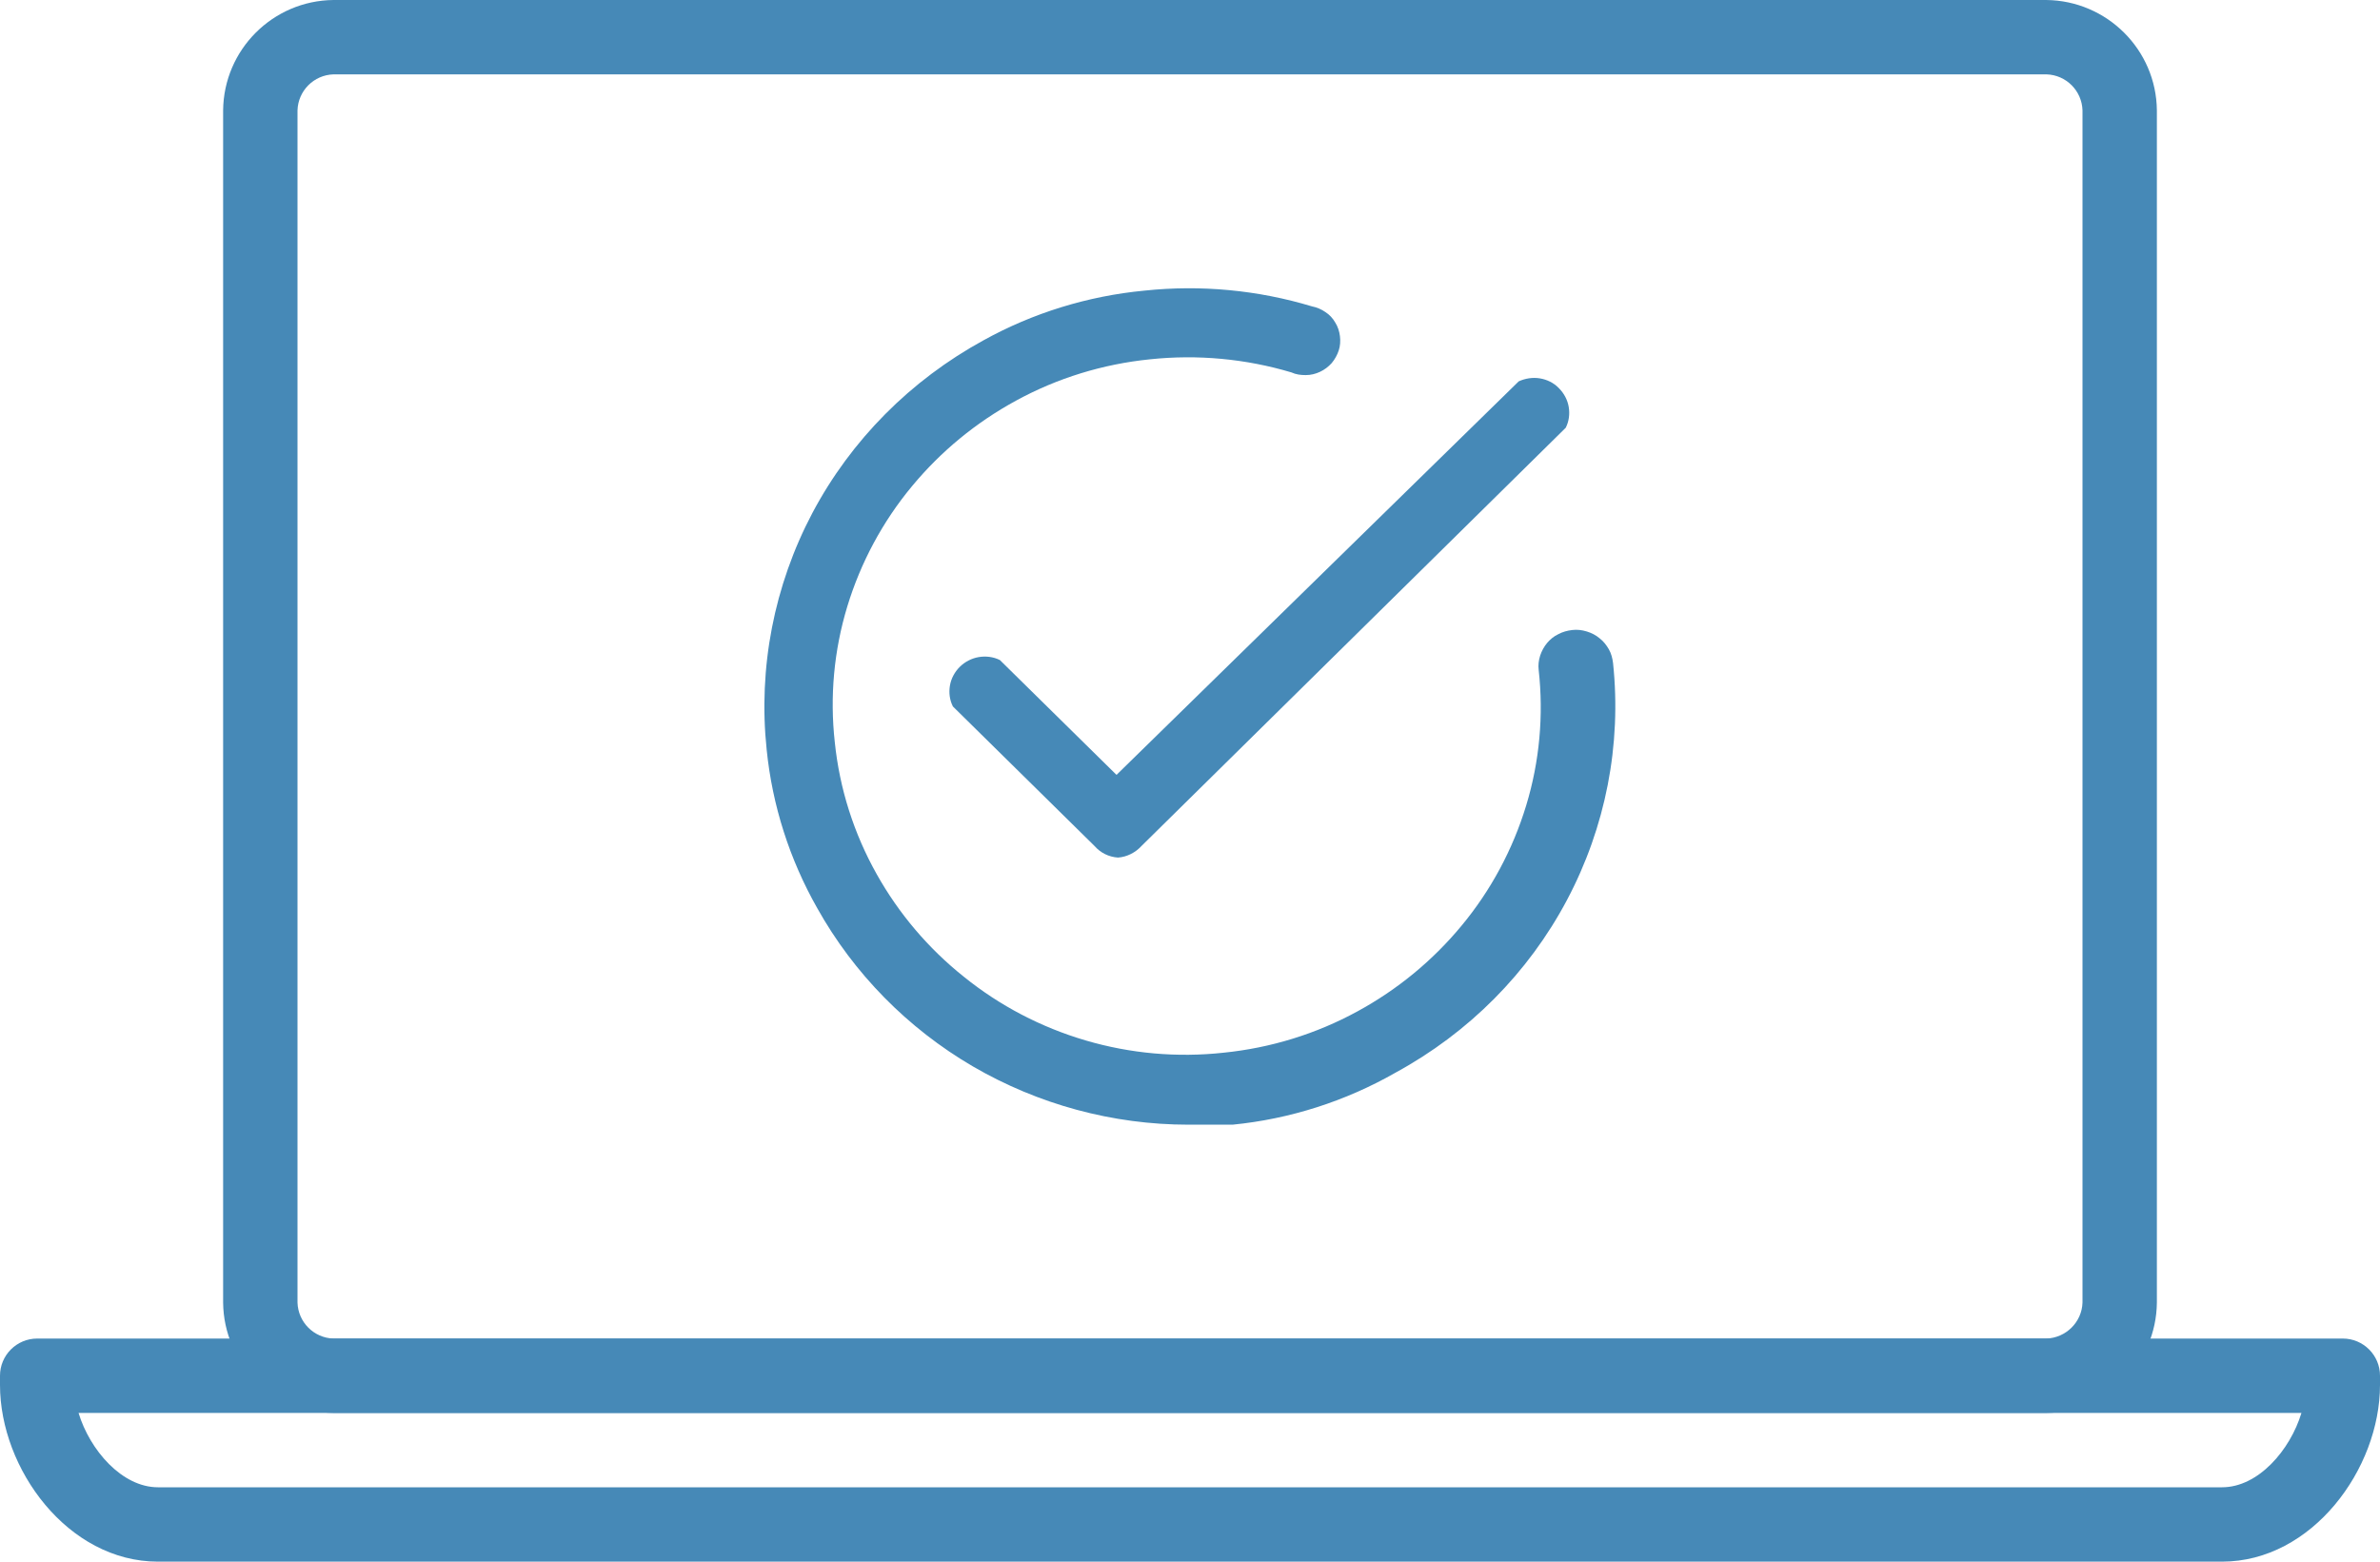
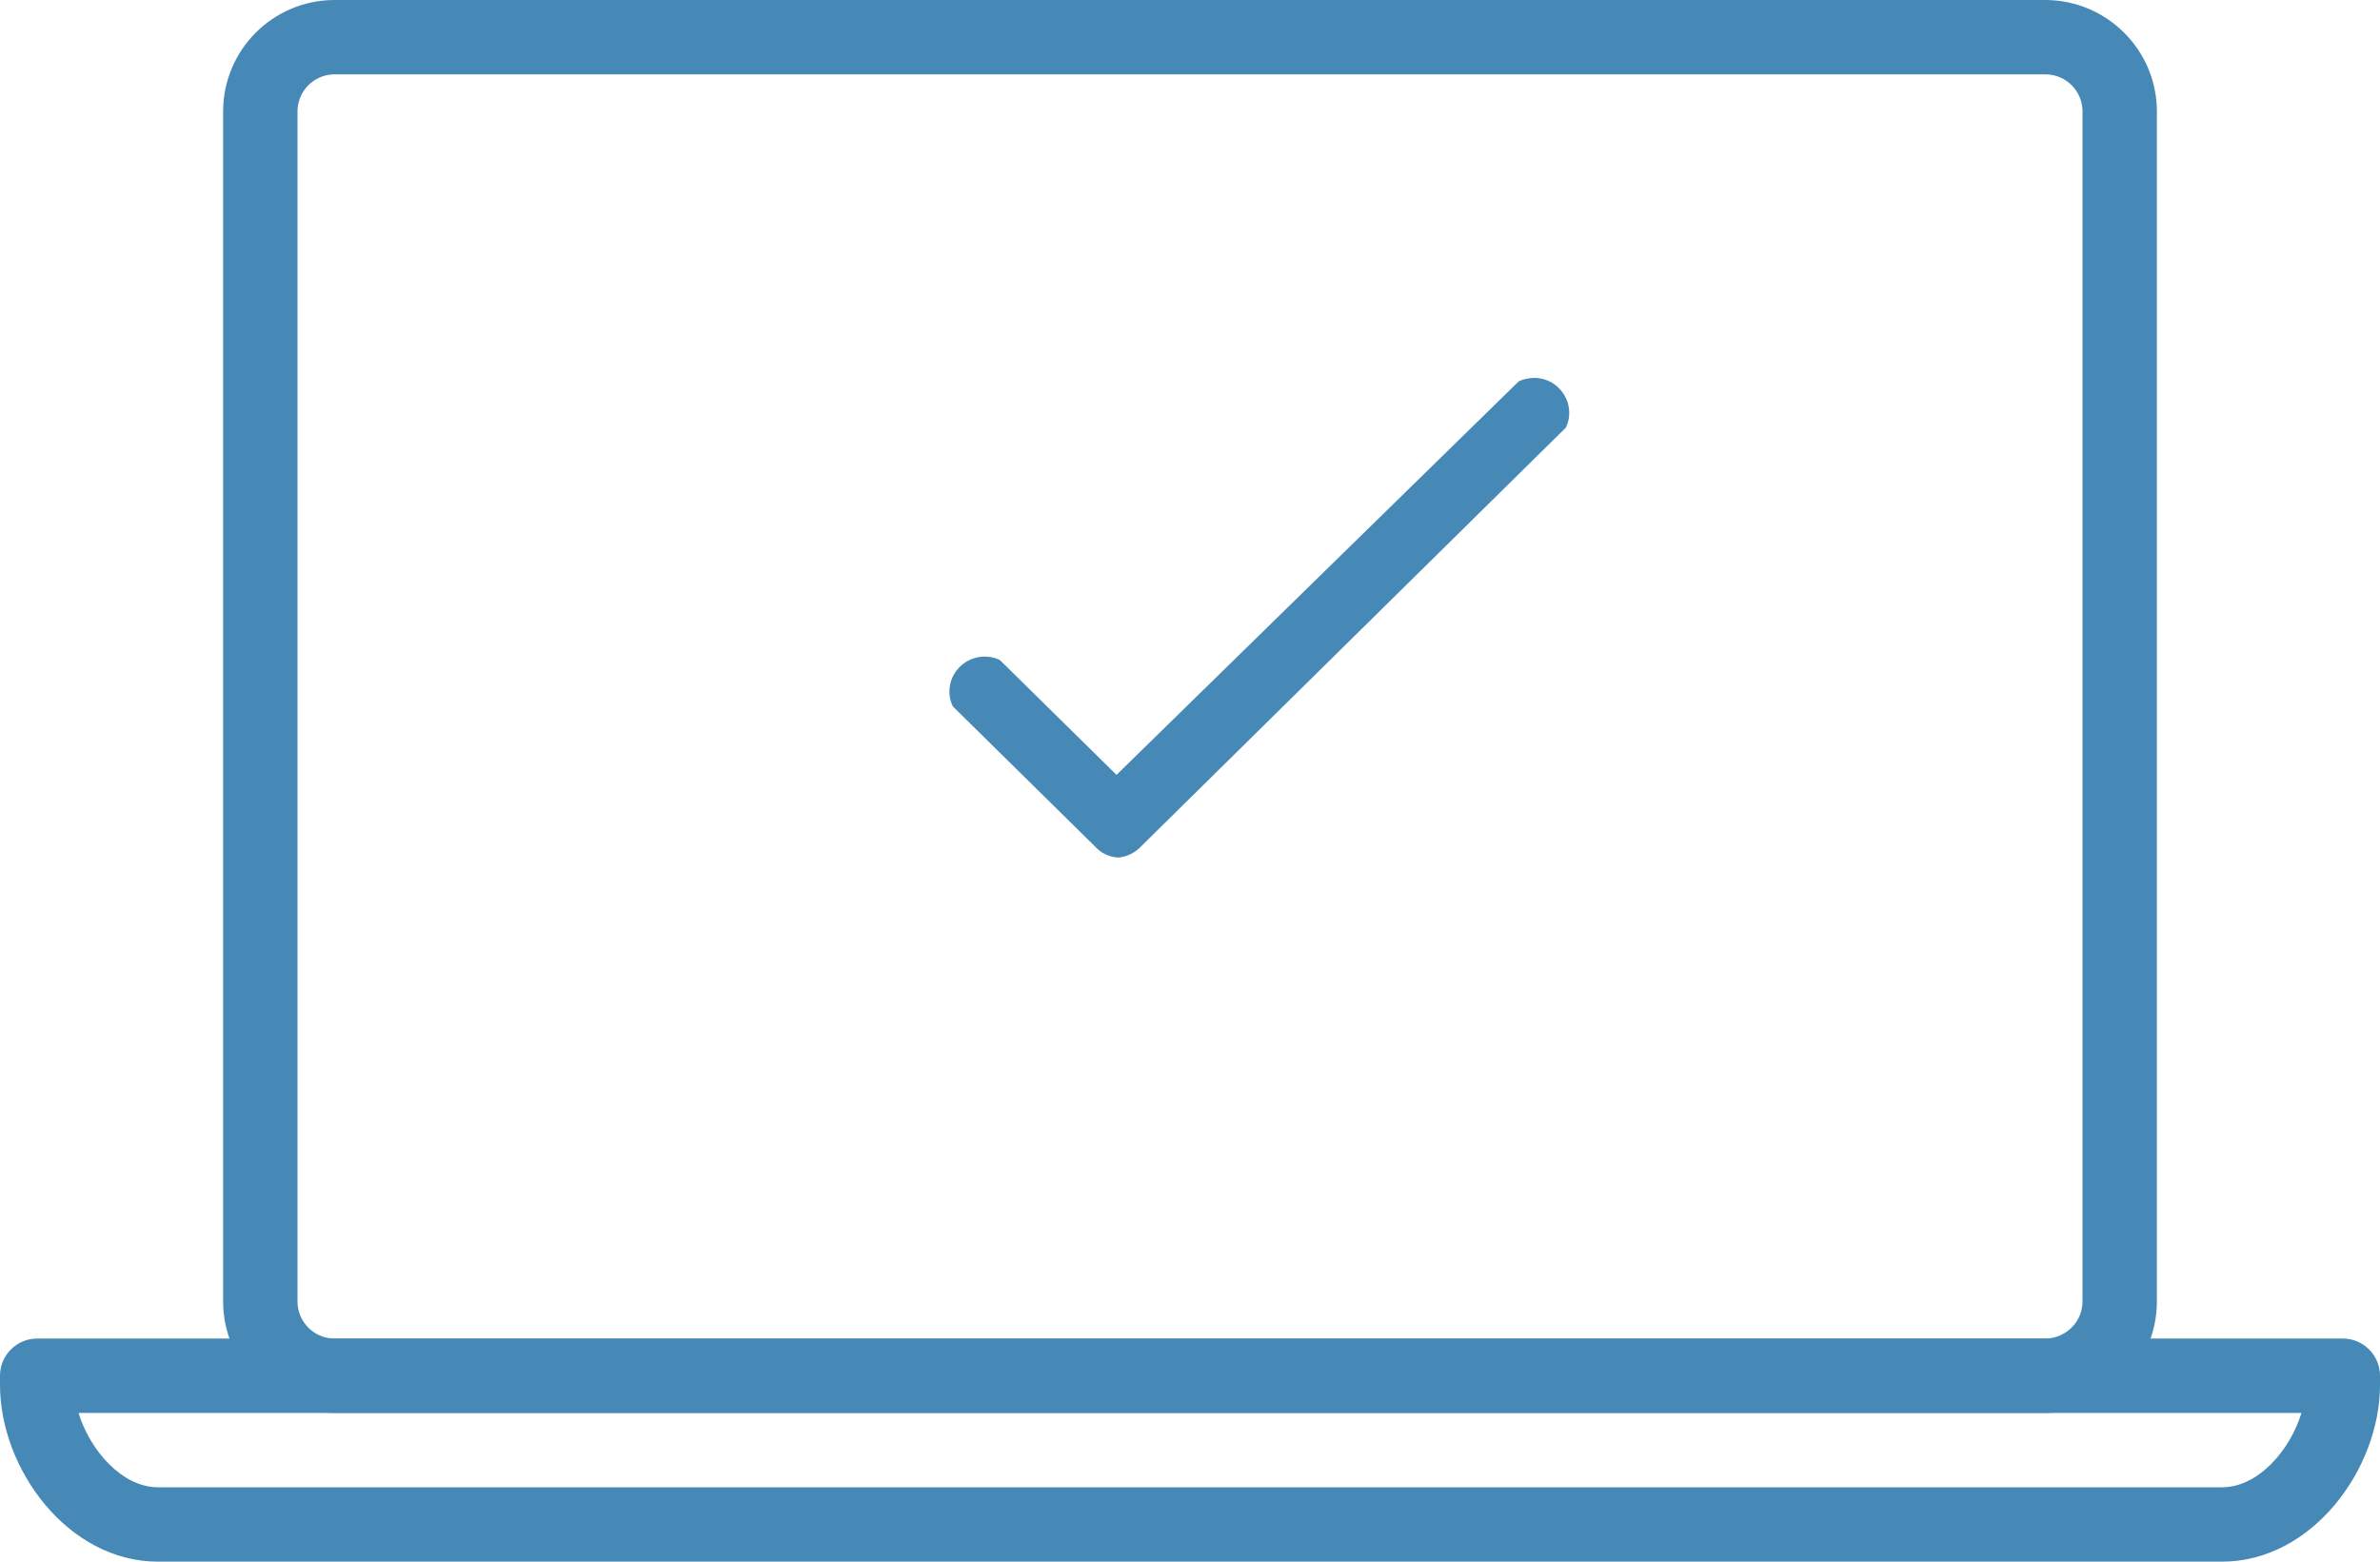
<svg xmlns="http://www.w3.org/2000/svg" id="_Слой_1" data-name="Слой 1" viewBox="0 0 800 525">
  <defs>
    <style>
      .cls-1 {
        fill: #4689b7;
        stroke-width: 0px;
      }
    </style>
  </defs>
  <path class="cls-1" d="M687.9,475H112.1c-20.4-.2-36.9-16.7-37.1-37.1V37.1C75.2,16.7,91.7.2,112.1,0h575.7c20.4.2,37,16.7,37.2,37.1v400.8c-.2,20.4-16.7,36.9-37.1,37.1ZM112.1,25c-6.6.2-11.9,5.5-12.1,12.1v400.8c.2,6.6,5.5,11.9,12.1,12.1h575.7c6.6-.2,12-5.5,12.2-12.1V37.1c-.2-6.6-5.5-11.9-12.1-12.1H112.1Z" />
  <path class="cls-1" d="M746.9,525H53.1c-30.3,0-53.1-31.2-53.1-59.4v-3.1c0-6.9,5.6-12.5,12.5-12.5h775c6.9,0,12.5,5.6,12.5,12.5v3.1c0,28.2-22.8,59.4-53.1,59.4ZM26.4,475c3.8,12.5,14.6,25,26.7,25h693.8c12.2,0,22.9-12.5,26.7-25H26.4Z" />
  <path class="cls-1" d="M375.8,288.3c-3.1-.2-5.9-1.6-7.9-3.9l-47.6-46.9c-1.1-2.2-1.4-4.6-1-7s1.6-4.6,3.3-6.3,4-2.9,6.4-3.3,4.9-.1,7.1,1l39.2,38.6,135.2-132.3c2.2-1,4.7-1.4,7.1-1,2.4.4,4.7,1.5,6.4,3.3,1.7,1.7,2.9,3.9,3.3,6.3.4,2.4.1,4.8-1,7l-142.6,140.6c-2,2.2-4.9,3.7-7.9,3.9Z" />
-   <path class="cls-1" d="M399.5,378.1c-25.5,0-50.5-6.8-72.5-19.6-21.9-12.8-40-31.2-52.3-53.2-9.3-16.4-15.1-34.5-17-53.3-2.9-27.5,2.5-55.2,15.4-79.6,13-24.5,33-44.6,57.5-58,16.6-9.2,35.1-14.9,54.1-16.7,18.9-2,38.1-.2,56.3,5.3,1.6.3,3.2,1,4.5,1.9,1.4.9,2.5,2.1,3.3,3.5.9,1.4,1.4,3,1.6,4.6s.1,3.3-.4,4.8-1.3,3-2.4,4.3c-1.1,1.2-2.4,2.2-3.9,2.9s-3.1,1.1-4.8,1.1-3.3-.2-4.8-.9c-15.4-4.6-31.6-6.1-47.6-4.4-15.8,1.6-31.1,6.3-45,13.9-13.4,7.3-25.2,17-34.9,28.7-9.9,11.9-17.3,25.7-21.8,40.5s-5.9,30.3-4.2,45.6c1.6,15.6,6.4,30.7,14.1,44.4,7.4,13.2,17.3,24.9,29.2,34.4,12.1,9.8,26.1,17.1,41.1,21.5s30.7,5.8,46.3,4.1c15.8-1.6,31.1-6.3,45-13.9,13.4-7.3,25.2-17,34.9-28.7,9.9-11.9,17.3-25.7,21.8-40.5,4.5-14.8,5.9-30.3,4.2-45.6-.2-1.6,0-3.2.5-4.8.5-1.5,1.3-3,2.3-4.2s2.3-2.3,3.8-3c1.5-.8,3-1.2,4.7-1.4,1.6-.2,3.3,0,4.9.5,1.6.5,3,1.2,4.3,2.3,1.3,1,2.3,2.3,3.1,3.7.8,1.4,1.2,3,1.4,4.6,2.9,27.5-2.5,55.2-15.5,79.7s-33,44.6-57.6,58c-16.8,9.6-35.5,15.6-54.8,17.5-4.9,0-10,0-14.8,0Z" />
</svg>